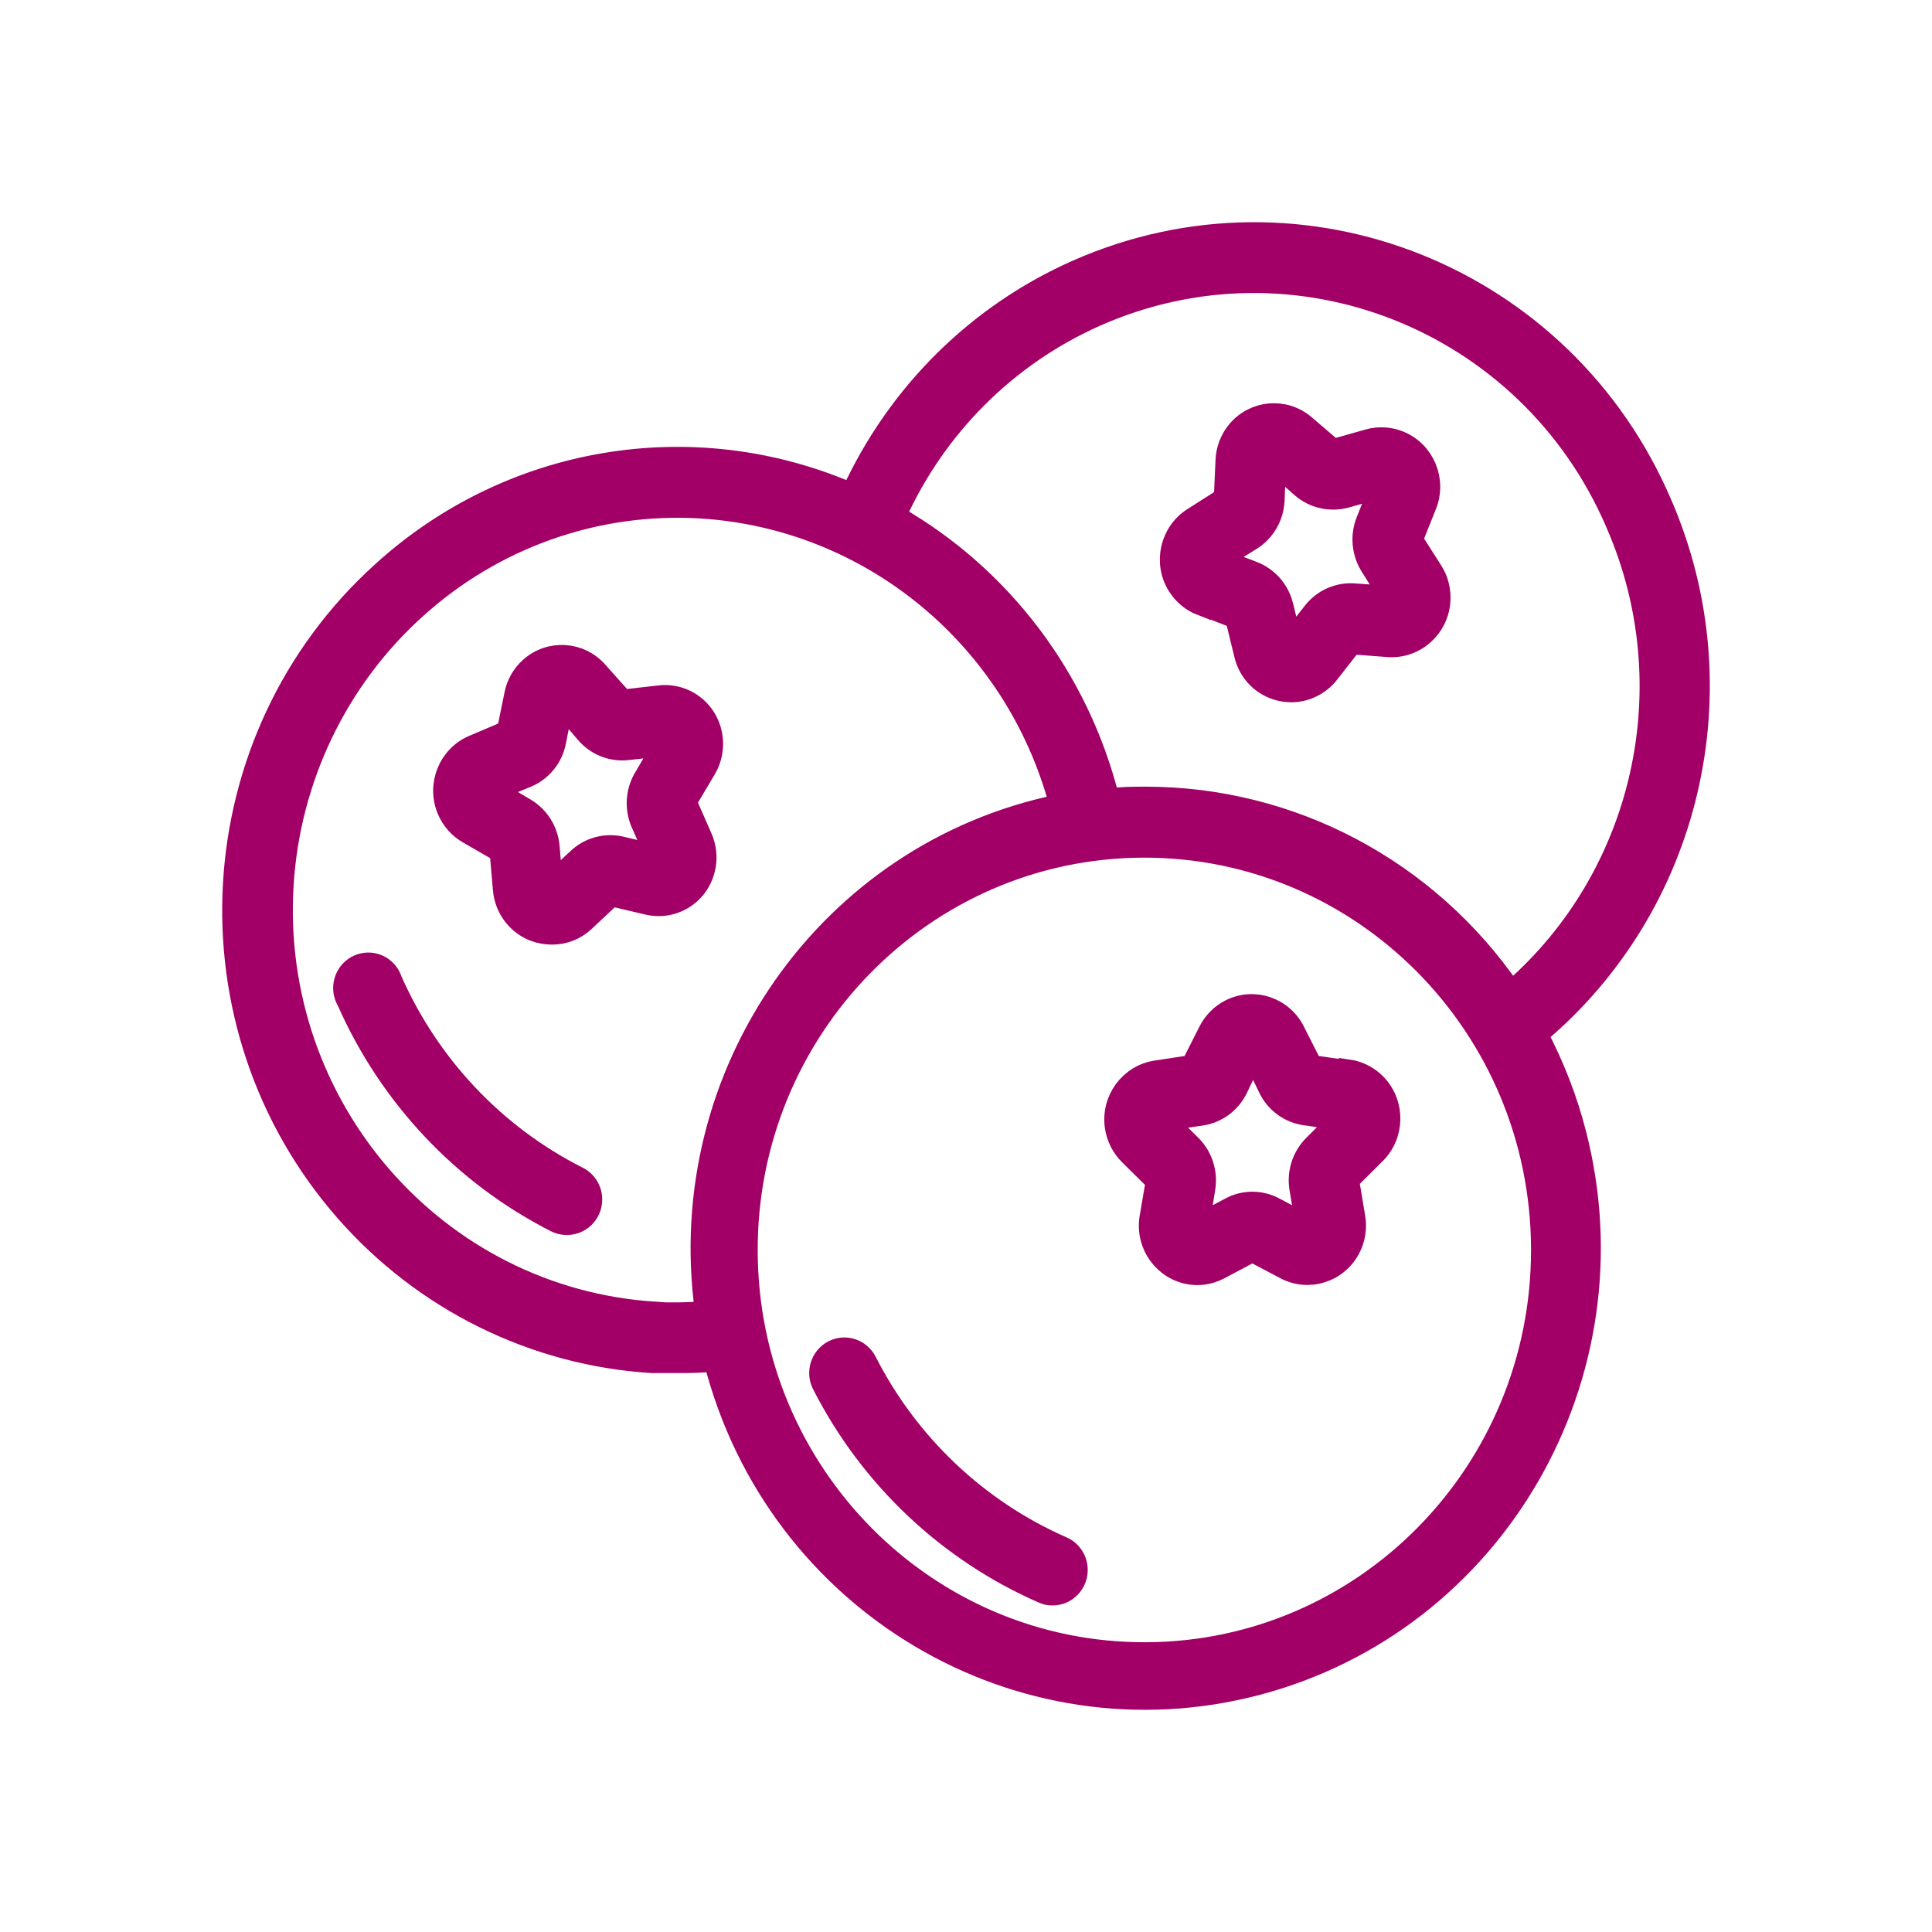
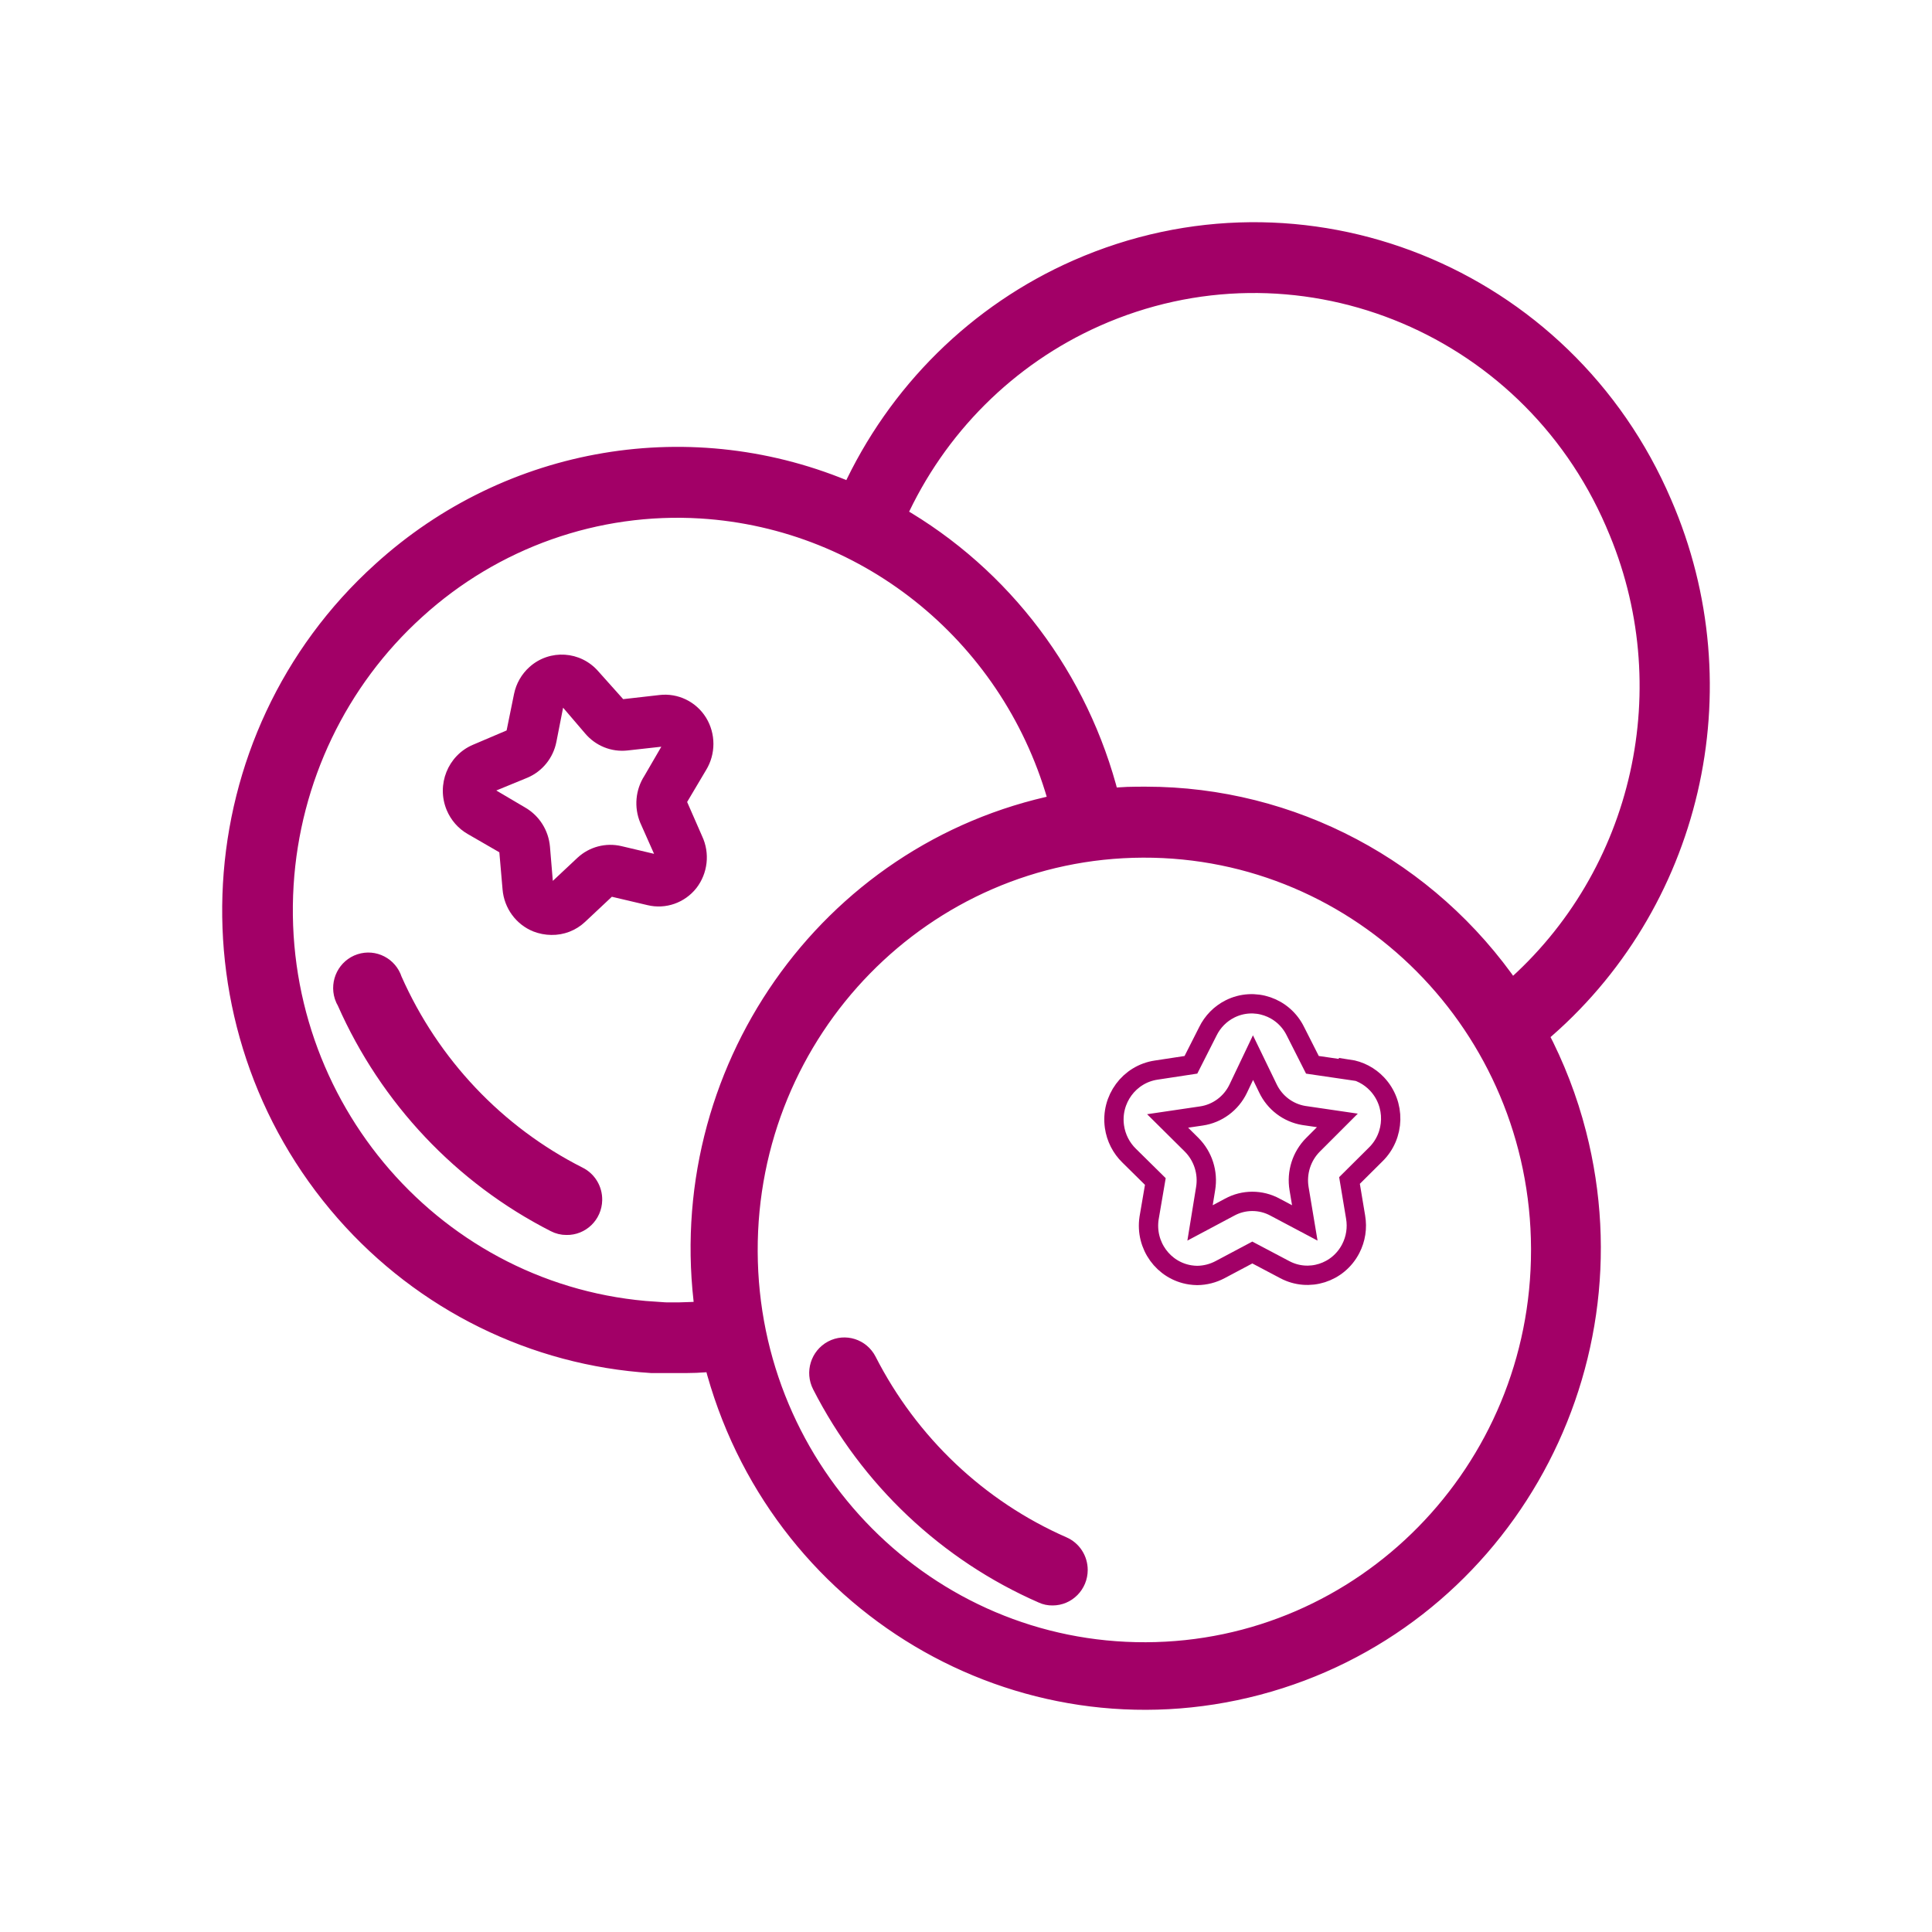
<svg xmlns="http://www.w3.org/2000/svg" width="50px" height="50px" viewBox="0 0 50 50">
  <title>Variety</title>
  <g id="Variety" stroke="none" stroke-width="1" fill="none" fill-rule="evenodd">
    <g id="Group" transform="translate(6, 6)">
      <path d="M21.498,34.014 C19.317,33.057 17.529,31.364 16.437,29.223 C16.268,28.895 15.87,28.768 15.547,28.939 C15.224,29.111 15.098,29.515 15.267,29.843 C16.5,32.259 18.52,34.168 20.983,35.245 C21.064,35.283 21.152,35.301 21.241,35.299 C21.605,35.299 21.9,34.999 21.9,34.63 C21.9,34.361 21.742,34.119 21.498,34.014" id="Fill-86" fill="#A20067" />
      <path d="M21.498,34.014 C19.317,33.057 17.529,31.364 16.437,29.223 C16.268,28.895 15.87,28.768 15.547,28.939 C15.224,29.111 15.098,29.515 15.267,29.843 C16.5,32.259 18.52,34.168 20.983,35.245 C21.064,35.283 21.152,35.301 21.241,35.299 C21.605,35.299 21.9,34.999 21.9,34.63 C21.9,34.361 21.742,34.119 21.498,34.014 Z" id="Stroke-88" stroke="#A20067" stroke-width="0.5" />
-       <path d="M27.982,23.625 C27.685,23.922 27.55,24.347 27.62,24.763 L27.768,25.649 L27,25.242 C26.632,25.041 26.189,25.041 25.821,25.242 L25.057,25.649 L25.201,24.763 C25.271,24.347 25.135,23.922 24.838,23.625 L24.218,23.01 L25.092,22.881 C25.504,22.821 25.861,22.557 26.044,22.177 L26.428,21.371 L26.812,22.164 C26.989,22.537 27.335,22.8 27.738,22.868 L28.611,22.996 L27.982,23.625 Z M28.899,21.694 L27.965,21.557 L27.528,20.694 C27.219,20.058 26.459,19.797 25.832,20.111 C25.583,20.236 25.381,20.441 25.258,20.694 L24.821,21.557 L23.922,21.694 C23.225,21.797 22.741,22.453 22.842,23.159 C22.883,23.445 23.017,23.709 23.223,23.909 L23.9,24.577 L23.738,25.525 C23.632,26.229 24.108,26.886 24.802,26.994 C24.862,27.003 24.922,27.008 24.983,27.009 C25.19,27.007 25.393,26.955 25.576,26.858 L26.41,26.415 L27.249,26.858 C27.868,27.187 28.634,26.943 28.957,26.315 C29.087,26.064 29.131,25.777 29.083,25.498 L28.925,24.551 L29.598,23.882 C30.107,23.388 30.124,22.57 29.638,22.054 C29.441,21.845 29.181,21.709 28.899,21.668 L28.899,21.694 Z" id="Fill-90" fill="#A20067" />
      <path d="M27.982,23.625 C27.685,23.922 27.55,24.347 27.62,24.763 L27.768,25.649 L27,25.242 C26.632,25.041 26.189,25.041 25.821,25.242 L25.057,25.649 L25.201,24.763 C25.271,24.347 25.135,23.922 24.838,23.625 L24.218,23.01 L25.092,22.881 C25.504,22.821 25.861,22.557 26.044,22.177 L26.428,21.371 L26.812,22.164 C26.989,22.537 27.335,22.8 27.738,22.868 L28.611,22.996 L27.982,23.625 Z M28.899,21.694 L27.965,21.557 L27.528,20.694 C27.219,20.058 26.459,19.797 25.832,20.111 C25.583,20.236 25.381,20.441 25.258,20.694 L24.821,21.557 L23.922,21.694 C23.225,21.797 22.741,22.453 22.842,23.159 C22.883,23.445 23.017,23.709 23.223,23.909 L23.9,24.577 L23.738,25.525 C23.632,26.229 24.108,26.886 24.802,26.994 C24.862,27.003 24.922,27.008 24.983,27.009 C25.19,27.007 25.393,26.955 25.576,26.858 L26.41,26.415 L27.249,26.858 C27.868,27.187 28.634,26.943 28.957,26.315 C29.087,26.064 29.131,25.777 29.083,25.498 L28.925,24.551 L29.598,23.882 C30.107,23.388 30.124,22.57 29.638,22.054 C29.441,21.845 29.181,21.709 28.899,21.668 L28.899,21.694 Z" id="Stroke-92" stroke="#A20067" stroke-width="0.5" />
      <path d="M8.962,24.44 C6.831,23.362 5.134,21.569 4.159,19.365 C4.047,19.013 3.676,18.821 3.329,18.934 C2.983,19.047 2.792,19.424 2.904,19.776 C2.921,19.827 2.943,19.877 2.971,19.923 C4.067,22.402 5.974,24.421 8.368,25.64 C8.459,25.687 8.559,25.712 8.661,25.711 C9.025,25.719 9.327,25.427 9.335,25.058 C9.341,24.796 9.195,24.554 8.962,24.44" id="Fill-94" fill="#A20067" />
      <path d="M8.962,24.44 C6.831,23.362 5.134,21.569 4.159,19.365 C4.047,19.013 3.676,18.821 3.329,18.934 C2.983,19.047 2.792,19.424 2.904,19.776 C2.921,19.827 2.943,19.877 2.971,19.923 C4.067,22.402 5.974,24.421 8.368,25.64 C8.459,25.687 8.559,25.712 8.661,25.711 C9.025,25.719 9.327,25.427 9.335,25.058 C9.341,24.796 9.195,24.554 8.962,24.44 Z" id="Stroke-96" stroke="#A20067" stroke-width="0.5" />
      <path d="M10.569,15.291 L10.927,16.097 L10.084,15.898 C9.679,15.802 9.252,15.914 8.945,16.199 L8.307,16.797 L8.233,15.911 C8.196,15.489 7.958,15.112 7.595,14.901 L6.844,14.458 L7.652,14.126 C8.037,13.962 8.317,13.616 8.399,13.201 L8.573,12.315 L9.141,12.979 C9.413,13.303 9.825,13.469 10.241,13.422 L11.115,13.325 L10.678,14.077 C10.445,14.438 10.404,14.893 10.569,15.291 M12.171,15.641 L11.783,14.755 L12.272,13.931 C12.527,13.515 12.527,12.988 12.272,12.572 C12.015,12.158 11.546,11.931 11.067,11.987 L10.128,12.094 L9.486,11.376 C9.026,10.845 8.228,10.793 7.705,11.26 C7.5,11.443 7.358,11.689 7.303,11.961 L7.111,12.904 L6.237,13.276 C5.591,13.552 5.288,14.308 5.56,14.964 C5.669,15.225 5.859,15.443 6.102,15.583 L6.923,16.057 L7.006,17.018 C7.047,17.506 7.356,17.928 7.805,18.107 C7.953,18.164 8.11,18.195 8.268,18.196 C8.591,18.202 8.904,18.082 9.141,17.859 L9.835,17.208 L10.757,17.425 C11.228,17.539 11.721,17.366 12.023,16.983 C12.319,16.6 12.377,16.08 12.171,15.641" id="Fill-98" fill="#A20067" />
-       <path d="M10.569,15.291 L10.927,16.097 L10.084,15.898 C9.679,15.802 9.252,15.914 8.945,16.199 L8.307,16.797 L8.233,15.911 C8.196,15.489 7.958,15.112 7.595,14.901 L6.844,14.458 L7.652,14.126 C8.037,13.962 8.317,13.616 8.399,13.201 L8.573,12.315 L9.141,12.979 C9.413,13.303 9.825,13.469 10.241,13.422 L11.115,13.325 L10.678,14.077 C10.445,14.438 10.404,14.893 10.569,15.291 Z M12.171,15.641 L11.783,14.755 L12.272,13.931 C12.527,13.515 12.527,12.988 12.272,12.572 C12.015,12.158 11.546,11.931 11.067,11.987 L10.128,12.094 L9.486,11.376 C9.026,10.845 8.228,10.793 7.705,11.26 C7.5,11.443 7.358,11.689 7.303,11.961 L7.111,12.904 L6.237,13.276 C5.591,13.552 5.288,14.308 5.56,14.964 C5.669,15.225 5.859,15.443 6.102,15.583 L6.923,16.057 L7.006,17.018 C7.047,17.506 7.356,17.928 7.805,18.107 C7.953,18.164 8.11,18.195 8.268,18.196 C8.591,18.202 8.904,18.082 9.141,17.859 L9.835,17.208 L10.757,17.425 C11.228,17.539 11.721,17.366 12.023,16.983 C12.319,16.6 12.377,16.08 12.171,15.641 Z" id="Stroke-100" stroke="#A20067" stroke-width="0.5" />
      <path d="M23.655,36.751 C17.991,36.773 13.381,32.134 13.359,26.389 C13.337,20.644 17.912,15.968 23.577,15.946 C29.241,15.925 33.851,20.564 33.873,26.309 C33.873,26.322 33.873,26.335 33.873,26.349 C33.875,32.079 29.305,36.732 23.655,36.751 L23.655,36.751 Z M10.953,27.938 C5.295,27.579 0.995,22.636 1.349,16.897 C1.518,14.163 2.742,11.606 4.757,9.782 C6.776,7.943 9.437,7.002 12.145,7.169 C16.525,7.443 20.248,10.514 21.402,14.808 C15.41,16.038 11.394,21.783 12.233,27.925 C11.807,27.957 11.38,27.965 10.953,27.947 L10.953,27.938 Z M22.35,2.209 C27.507,-0.089 33.525,2.289 35.791,7.52 C35.798,7.536 35.804,7.552 35.811,7.568 C37.632,11.75 36.538,16.648 33.117,19.626 C30.963,16.484 27.429,14.61 23.655,14.609 C23.336,14.609 23.026,14.609 22.716,14.653 C21.937,11.557 19.947,8.917 17.206,7.342 C18.243,5.051 20.074,3.224 22.35,2.209 L22.35,2.209 Z M37.021,7.032 C34.492,1.117 27.714,-1.598 21.882,0.967 C19.299,2.103 17.216,4.16 16.027,6.748 C11.932,4.975 7.194,5.769 3.879,8.785 C-0.898,13.101 -1.321,20.527 2.934,25.373 C4.966,27.686 7.817,29.093 10.866,29.285 L11.551,29.285 C11.857,29.285 12.163,29.285 12.468,29.24 C14.073,35.496 20.375,39.248 26.543,37.62 C32.712,35.992 36.41,29.601 34.805,23.345 C34.577,22.453 34.244,21.591 33.816,20.778 C37.792,17.436 39.1,11.826 37.021,7.032 L37.021,7.032 Z" id="Fill-102" fill="#A20067" />
      <path d="M23.655,36.751 C17.991,36.773 13.381,32.134 13.359,26.389 C13.337,20.644 17.912,15.968 23.577,15.946 C29.241,15.925 33.851,20.564 33.873,26.309 C33.873,26.322 33.873,26.335 33.873,26.349 C33.875,32.079 29.305,36.732 23.655,36.751 Z M10.953,27.938 C5.295,27.579 0.995,22.636 1.349,16.897 C1.518,14.163 2.742,11.606 4.757,9.782 C6.776,7.943 9.437,7.002 12.145,7.169 C16.525,7.443 20.248,10.514 21.402,14.808 C15.41,16.038 11.394,21.783 12.233,27.925 C11.807,27.957 11.38,27.965 10.953,27.947 L10.953,27.938 Z M22.35,2.209 C27.507,-0.089 33.525,2.289 35.791,7.52 C35.798,7.536 35.804,7.552 35.811,7.568 C37.632,11.75 36.538,16.648 33.117,19.626 C30.963,16.484 27.429,14.61 23.655,14.609 C23.336,14.609 23.026,14.609 22.716,14.653 C21.937,11.557 19.947,8.917 17.206,7.342 C18.243,5.051 20.074,3.224 22.35,2.209 Z M37.021,7.032 C34.492,1.117 27.714,-1.598 21.882,0.967 C19.299,2.103 17.216,4.16 16.027,6.748 C11.932,4.975 7.194,5.769 3.879,8.785 C-0.898,13.101 -1.321,20.527 2.934,25.373 C4.966,27.686 7.817,29.093 10.866,29.285 L11.551,29.285 C11.857,29.285 12.163,29.285 12.468,29.24 C14.073,35.496 20.375,39.248 26.543,37.62 C32.712,35.992 36.41,29.601 34.805,23.345 C34.577,22.453 34.244,21.591 33.816,20.778 C37.792,17.436 39.1,11.826 37.021,7.032 Z" id="Stroke-104" stroke="#A20067" stroke-width="0.5" />
-       <path d="M26.397,7.988 C26.751,7.763 26.975,7.376 26.995,6.952 L27.03,6.066 L27.681,6.638 C28.001,6.909 28.431,7.004 28.834,6.895 L29.668,6.66 L29.345,7.475 C29.188,7.868 29.231,8.314 29.458,8.67 L29.921,9.41 L29.048,9.348 C28.632,9.317 28.229,9.496 27.969,9.826 L27.428,10.517 L27.218,9.662 C27.115,9.256 26.823,8.926 26.437,8.777 L25.624,8.467 L26.397,7.988 Z M25.087,9.671 L25.961,10.012 L26.188,10.942 C26.298,11.42 26.671,11.791 27.144,11.894 C27.234,11.913 27.326,11.923 27.419,11.925 C27.804,11.923 28.167,11.744 28.406,11.438 L28.995,10.685 L29.934,10.756 C30.637,10.801 31.243,10.26 31.287,9.548 C31.305,9.269 31.233,8.992 31.082,8.759 L30.576,7.966 L30.93,7.081 C31.193,6.421 30.879,5.67 30.228,5.403 C29.971,5.297 29.687,5.279 29.419,5.353 L28.511,5.61 L27.786,4.99 C27.255,4.532 26.458,4.598 26.007,5.136 C25.823,5.356 25.717,5.632 25.707,5.92 L25.664,6.877 L24.865,7.386 C24.27,7.763 24.088,8.558 24.459,9.161 C24.607,9.401 24.827,9.584 25.087,9.684 L25.087,9.671 Z" id="Fill-106" fill="#A20067" />
-       <path d="M26.397,7.988 C26.751,7.763 26.975,7.376 26.995,6.952 L27.03,6.066 L27.681,6.638 C28.001,6.909 28.431,7.004 28.834,6.895 L29.668,6.66 L29.345,7.475 C29.188,7.868 29.231,8.314 29.458,8.67 L29.921,9.41 L29.048,9.348 C28.632,9.317 28.229,9.496 27.969,9.826 L27.428,10.517 L27.218,9.662 C27.115,9.256 26.823,8.926 26.437,8.777 L25.624,8.467 L26.397,7.988 Z M25.087,9.671 L25.961,10.012 L26.188,10.942 C26.298,11.42 26.671,11.791 27.144,11.894 C27.234,11.913 27.326,11.923 27.419,11.925 C27.804,11.923 28.167,11.744 28.406,11.438 L28.995,10.685 L29.934,10.756 C30.637,10.801 31.243,10.26 31.287,9.548 C31.305,9.269 31.233,8.992 31.082,8.759 L30.576,7.966 L30.93,7.081 C31.193,6.421 30.879,5.67 30.228,5.403 C29.971,5.297 29.687,5.279 29.419,5.353 L28.511,5.61 L27.786,4.99 C27.255,4.532 26.458,4.598 26.007,5.136 C25.823,5.356 25.717,5.632 25.707,5.92 L25.664,6.877 L24.865,7.386 C24.27,7.763 24.088,8.558 24.459,9.161 C24.607,9.401 24.827,9.584 25.087,9.684 L25.087,9.671 Z" id="Stroke-108" stroke="#A20067" stroke-width="0.5" />
    </g>
  </g>
</svg>